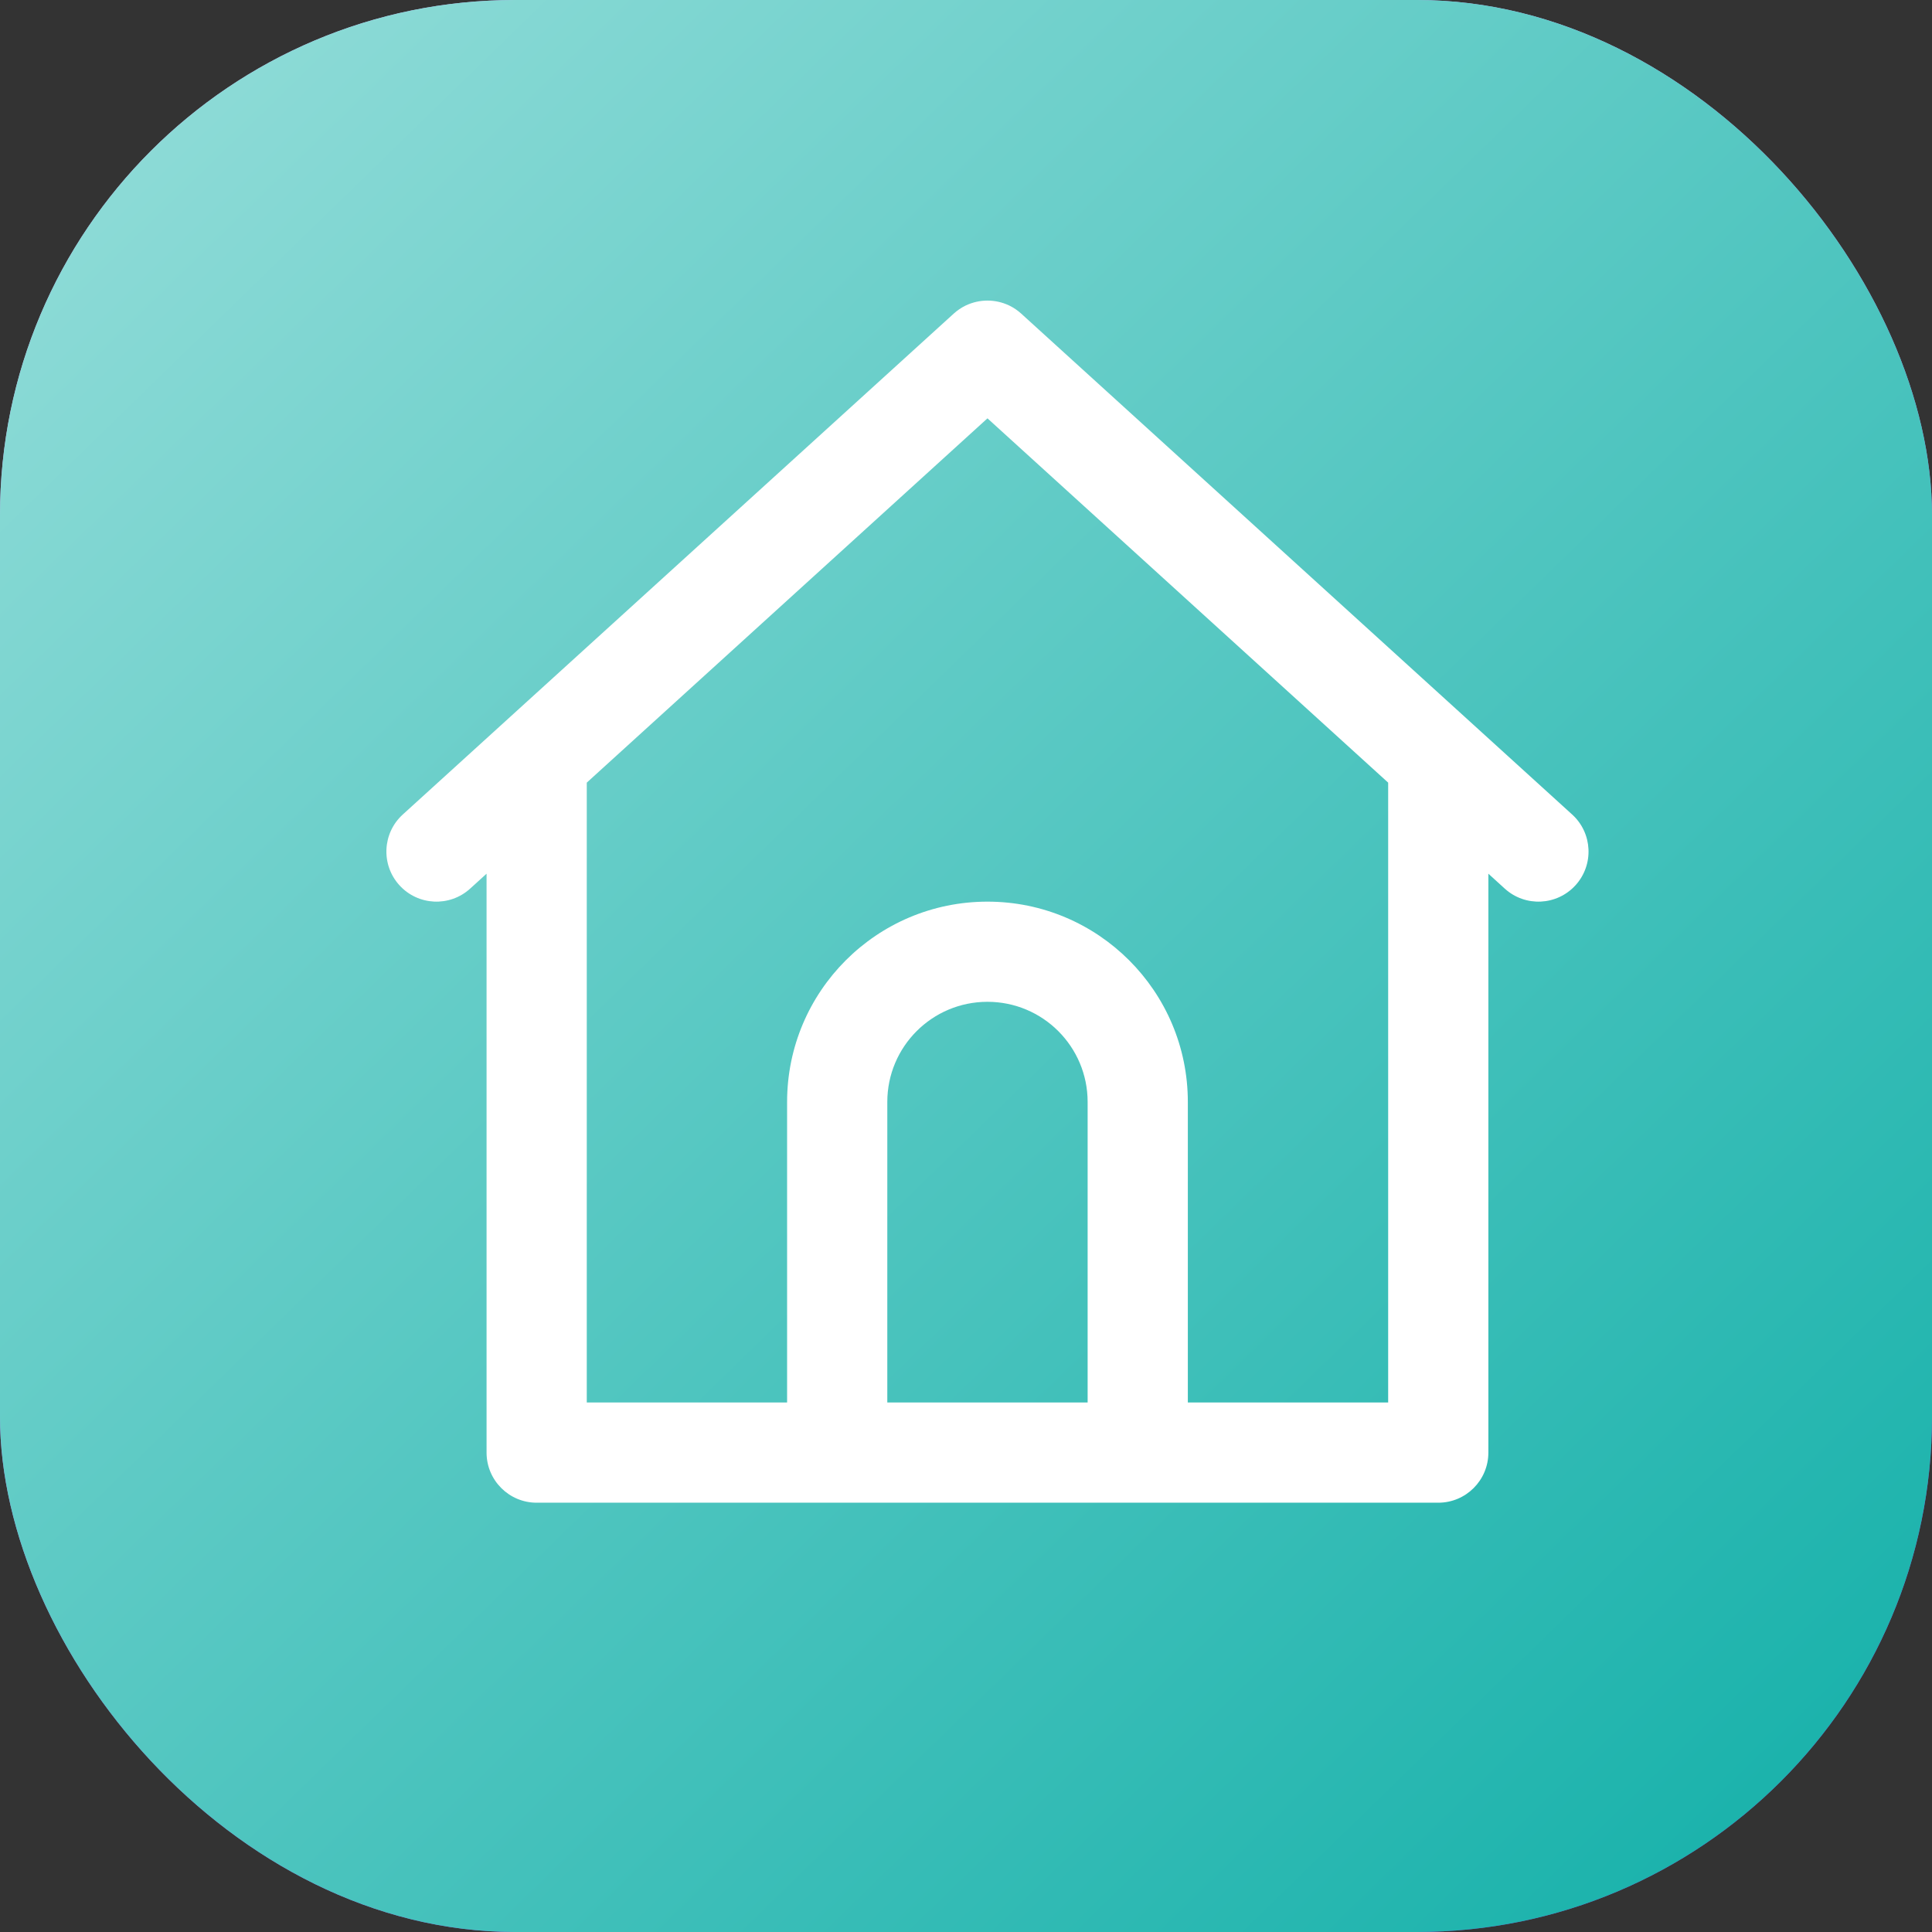
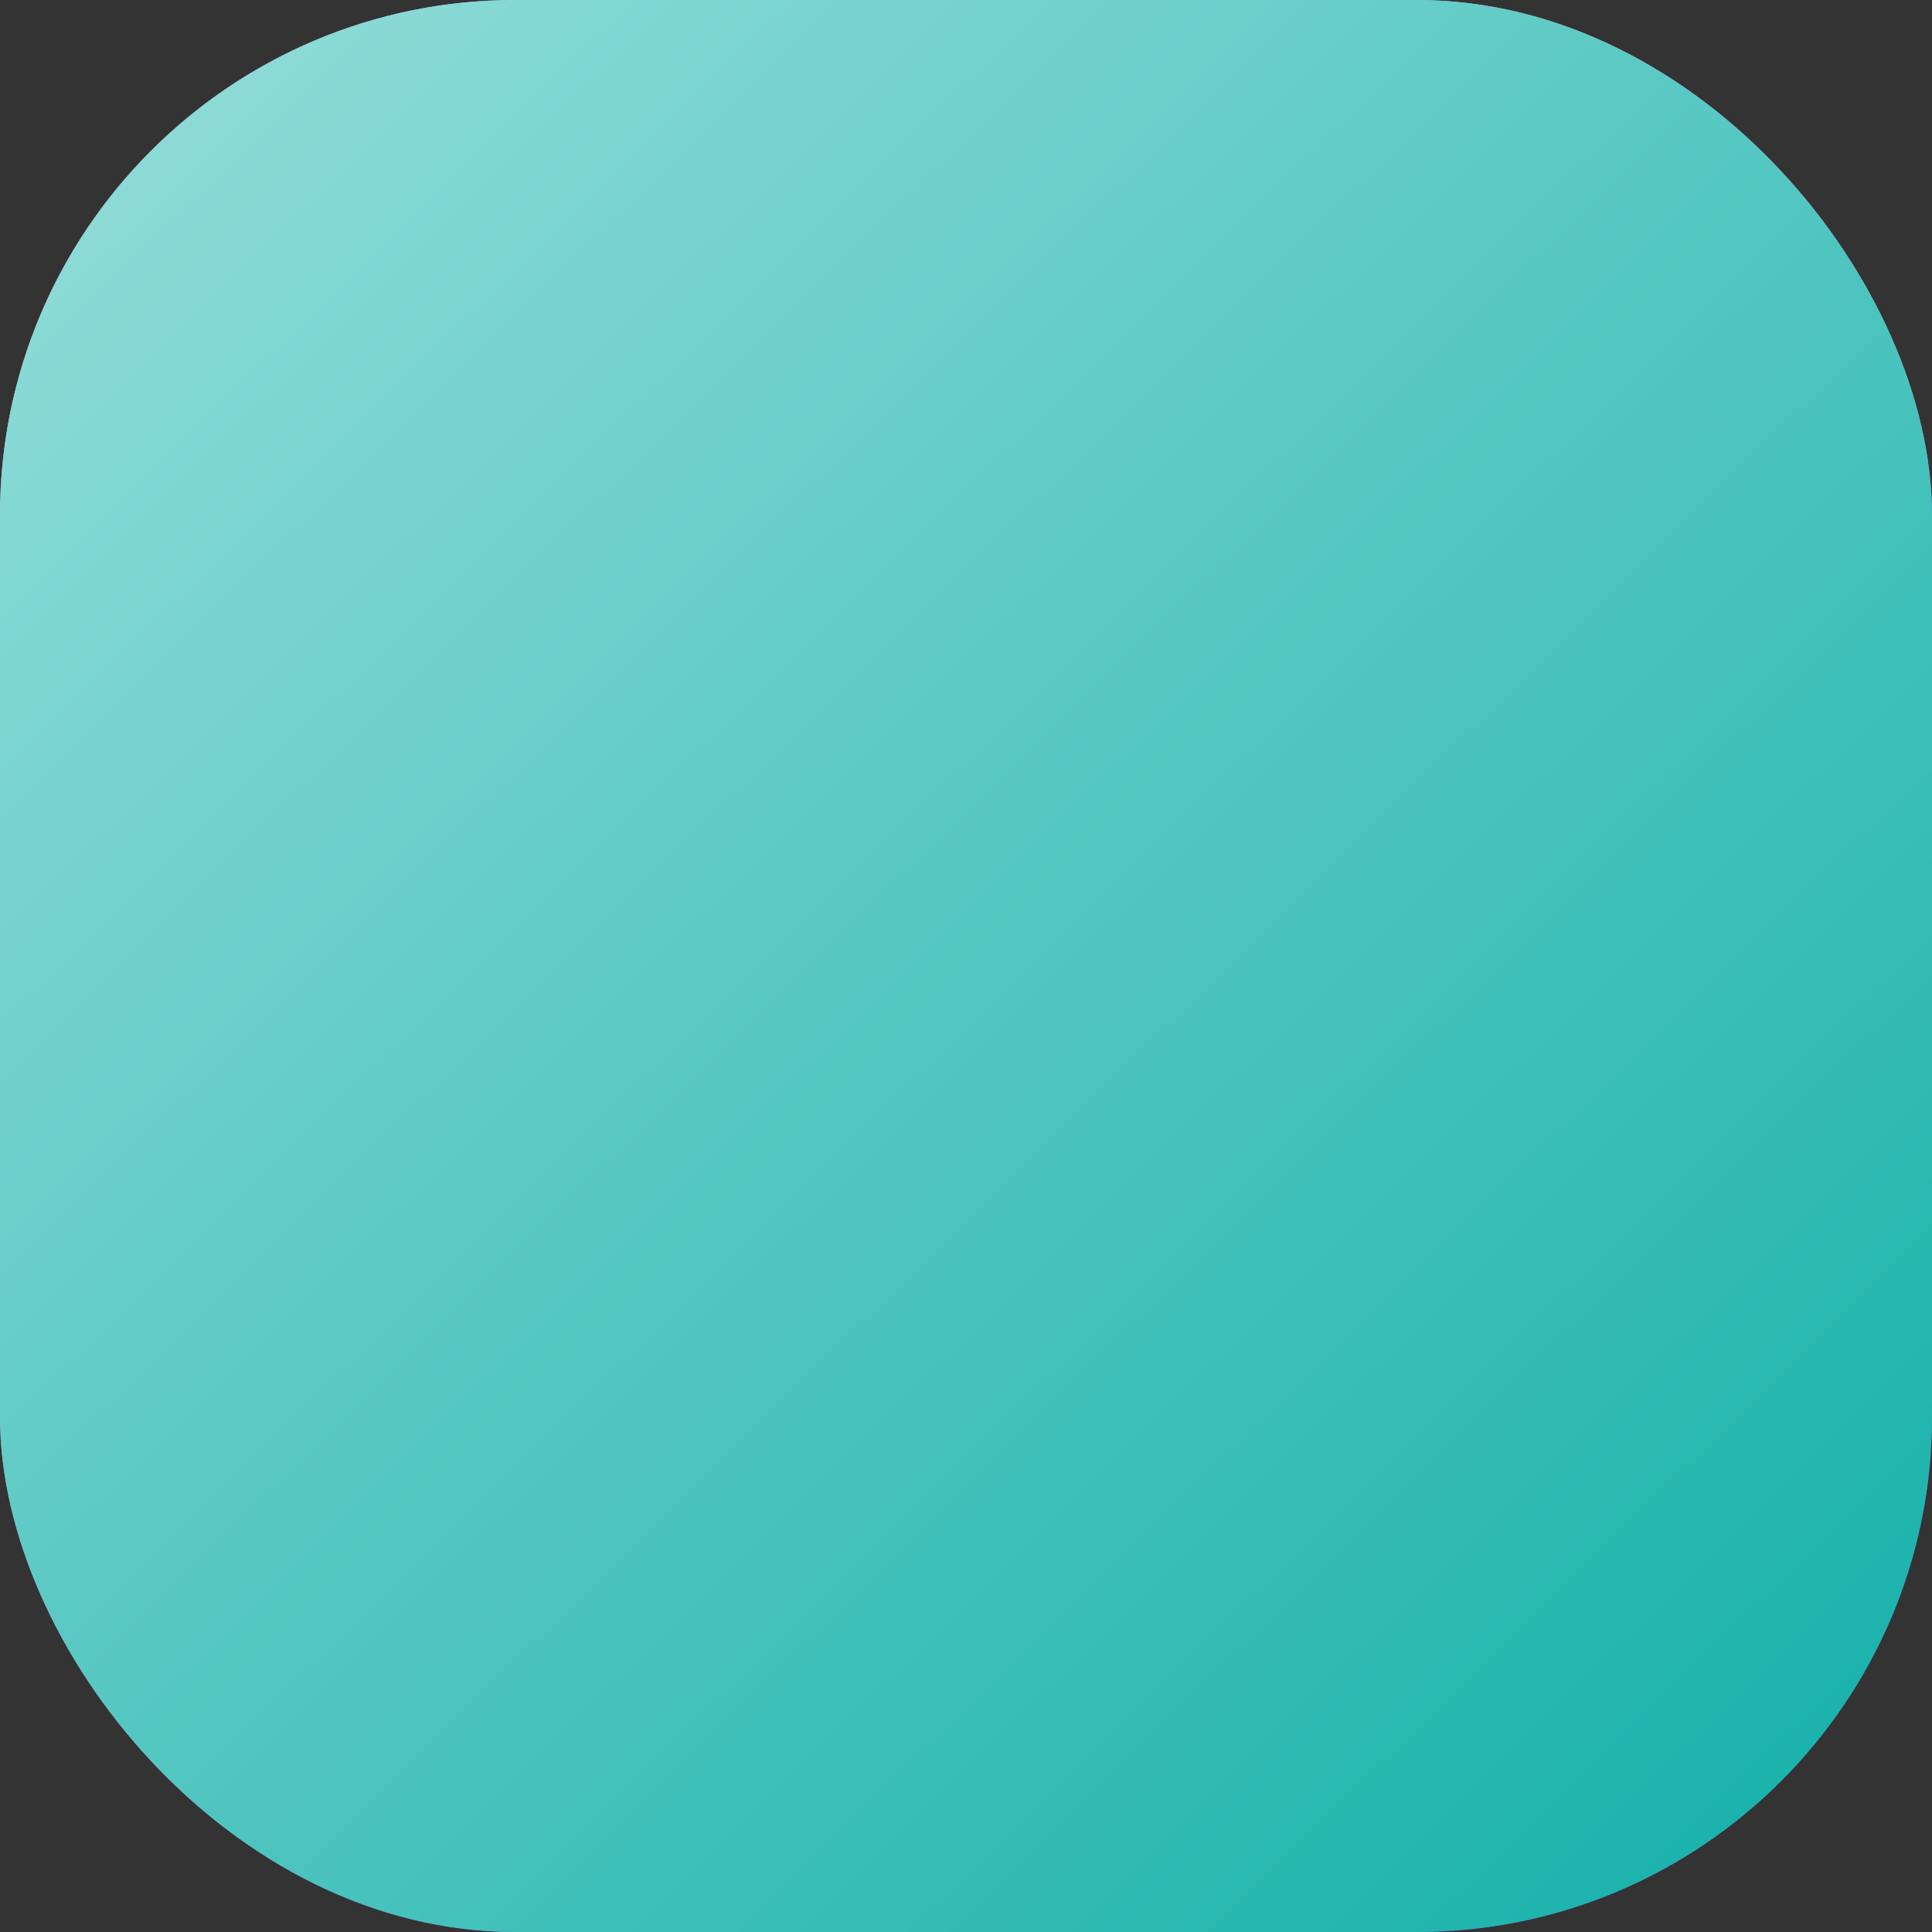
<svg xmlns="http://www.w3.org/2000/svg" width="45" height="45" viewBox="0 0 45 45" fill="none">
  <rect x="0" y="0" width="45" height="45" fill="#333333" stroke="none" />
  <rect width="45" height="45" rx="12" fill="url(#paint0_linear)" />
  <rect width="45" height="45" rx="12" fill="url(#paint1_linear)" />
  <g clip-path="url(#clip0)">
-     <path d="M36.618 18.971L23.906 7.414L23.785 7.304C23.701 7.228 23.61 7.167 23.513 7.119C23.509 7.117 23.504 7.115 23.5 7.113C23.184 6.964 22.816 6.964 22.5 7.113C22.496 7.115 22.491 7.117 22.487 7.119C22.39 7.167 22.299 7.228 22.215 7.304L22.095 7.413L9.382 18.971C8.905 19.404 8.87 20.142 9.303 20.619C9.737 21.096 10.475 21.131 10.951 20.697L11.333 20.35V33.834C11.333 34.478 11.856 35.001 12.5 35.001H18.333H27.667H33.5C34.144 35.001 34.667 34.478 34.667 33.834V20.35L35.048 20.697C35.525 21.131 36.263 21.096 36.697 20.619C37.13 20.142 37.095 19.404 36.618 18.971ZM20.667 32.667V25.667C20.667 24.378 21.711 23.334 23 23.334C24.289 23.334 25.333 24.378 25.333 25.667V32.667H20.667ZM32.333 32.667H27.667V25.667C27.667 23.09 25.578 21.001 23 21.001C20.422 21.001 18.333 23.09 18.333 25.667V32.667H13.667V18.229L23 9.744L32.333 18.229V32.667Z" fill="white" />
-   </g>
+     </g>
  <defs>
    <linearGradient id="paint0_linear" x1="22.5" y1="0" x2="46.173" y2="46.031" gradientUnits="userSpaceOnUse">
      <stop offset="0.047" stop-color="#C9A7F5" />
      <stop offset="1" stop-color="#8323E3" />
    </linearGradient>
    <linearGradient id="paint1_linear" x1="41.625" y1="45" x2="-1.125" y2="1.125" gradientUnits="userSpaceOnUse">
      <stop stop-color="#16B1AA" />
      <stop offset="1" stop-color="#96DEDA" />
    </linearGradient>
    <clipPath id="clip0">
      <rect width="28" height="28" fill="white" transform="translate(9 7)" />
    </clipPath>
  </defs>
</svg>